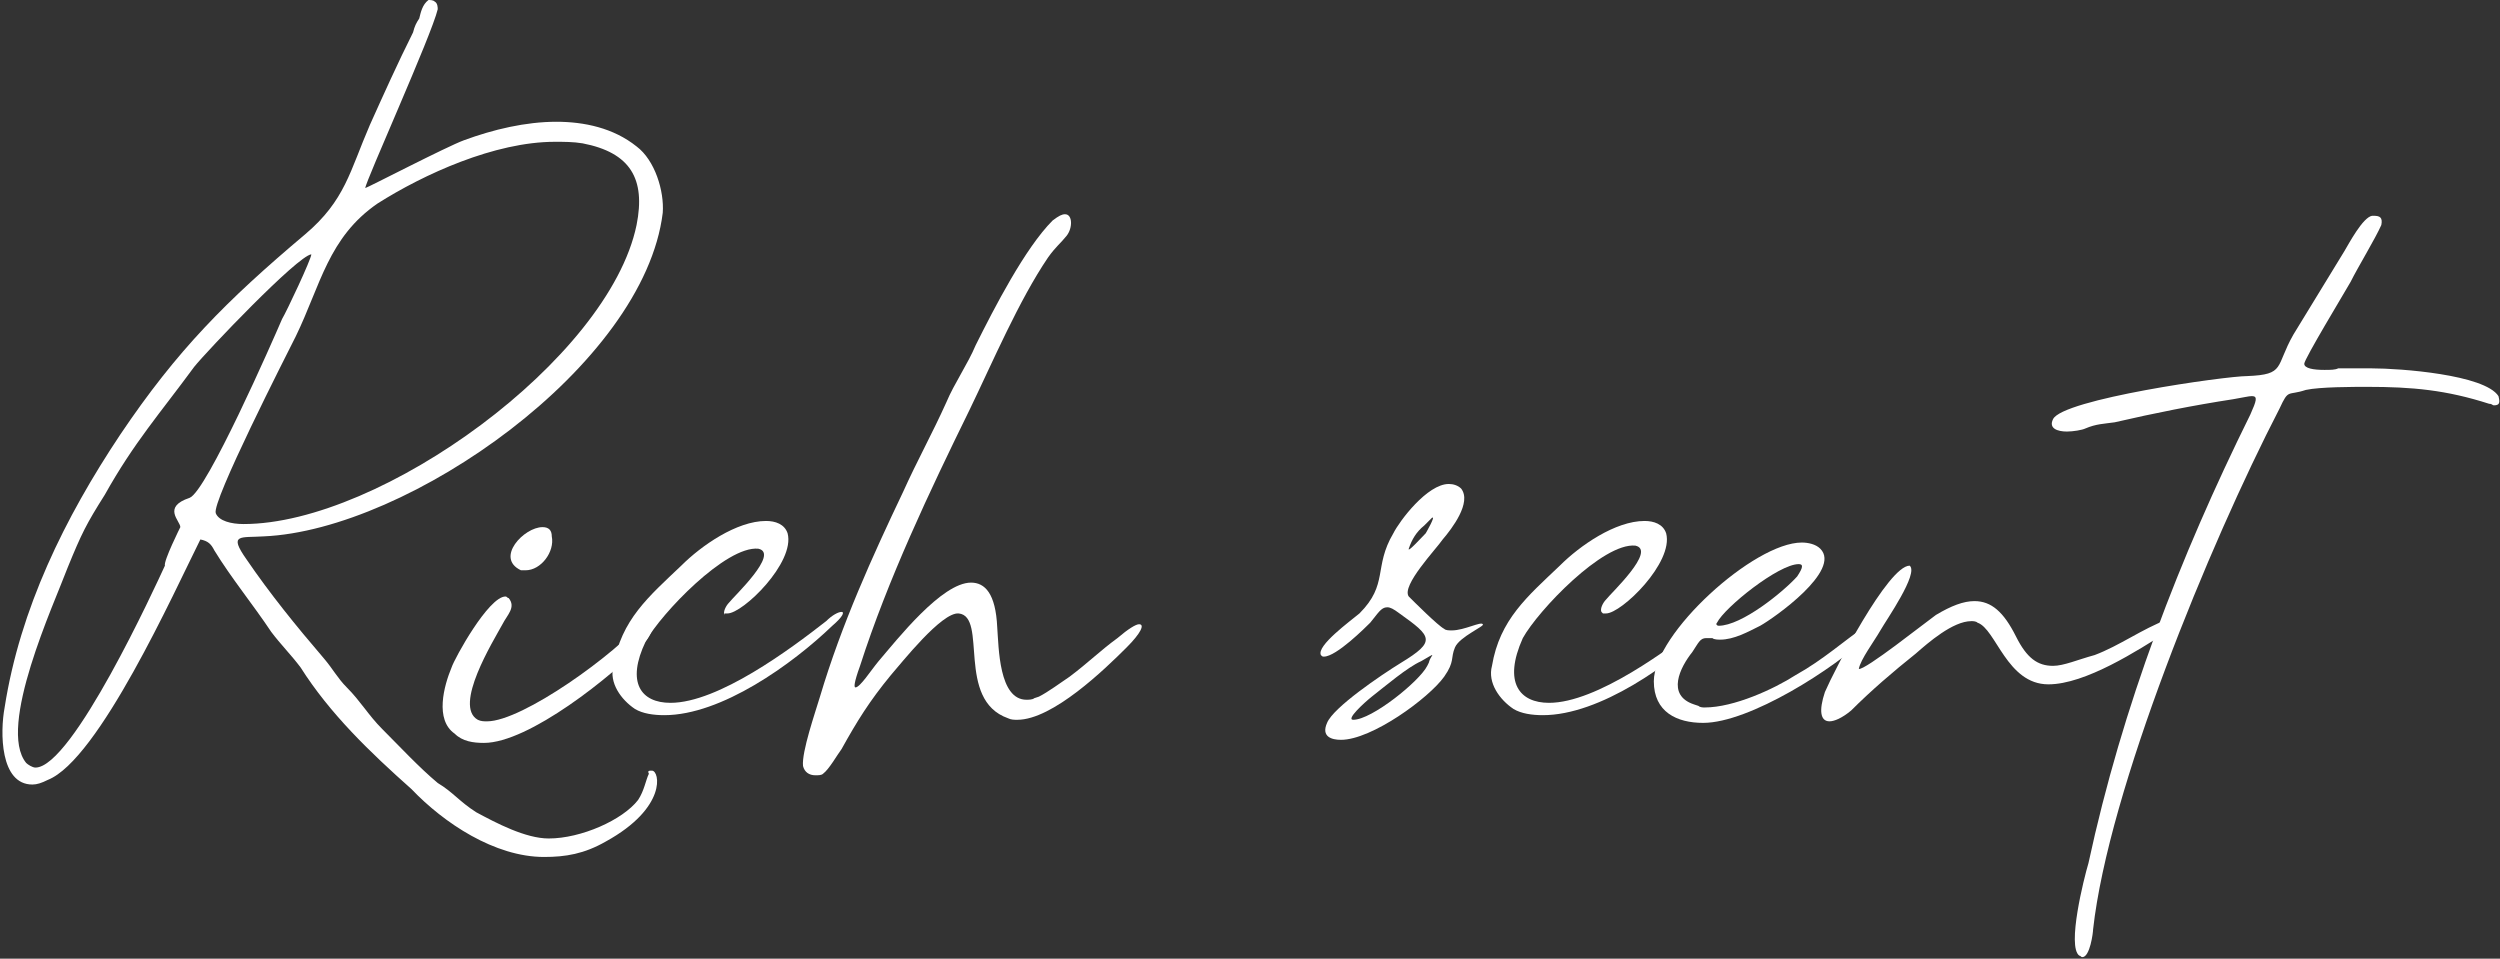
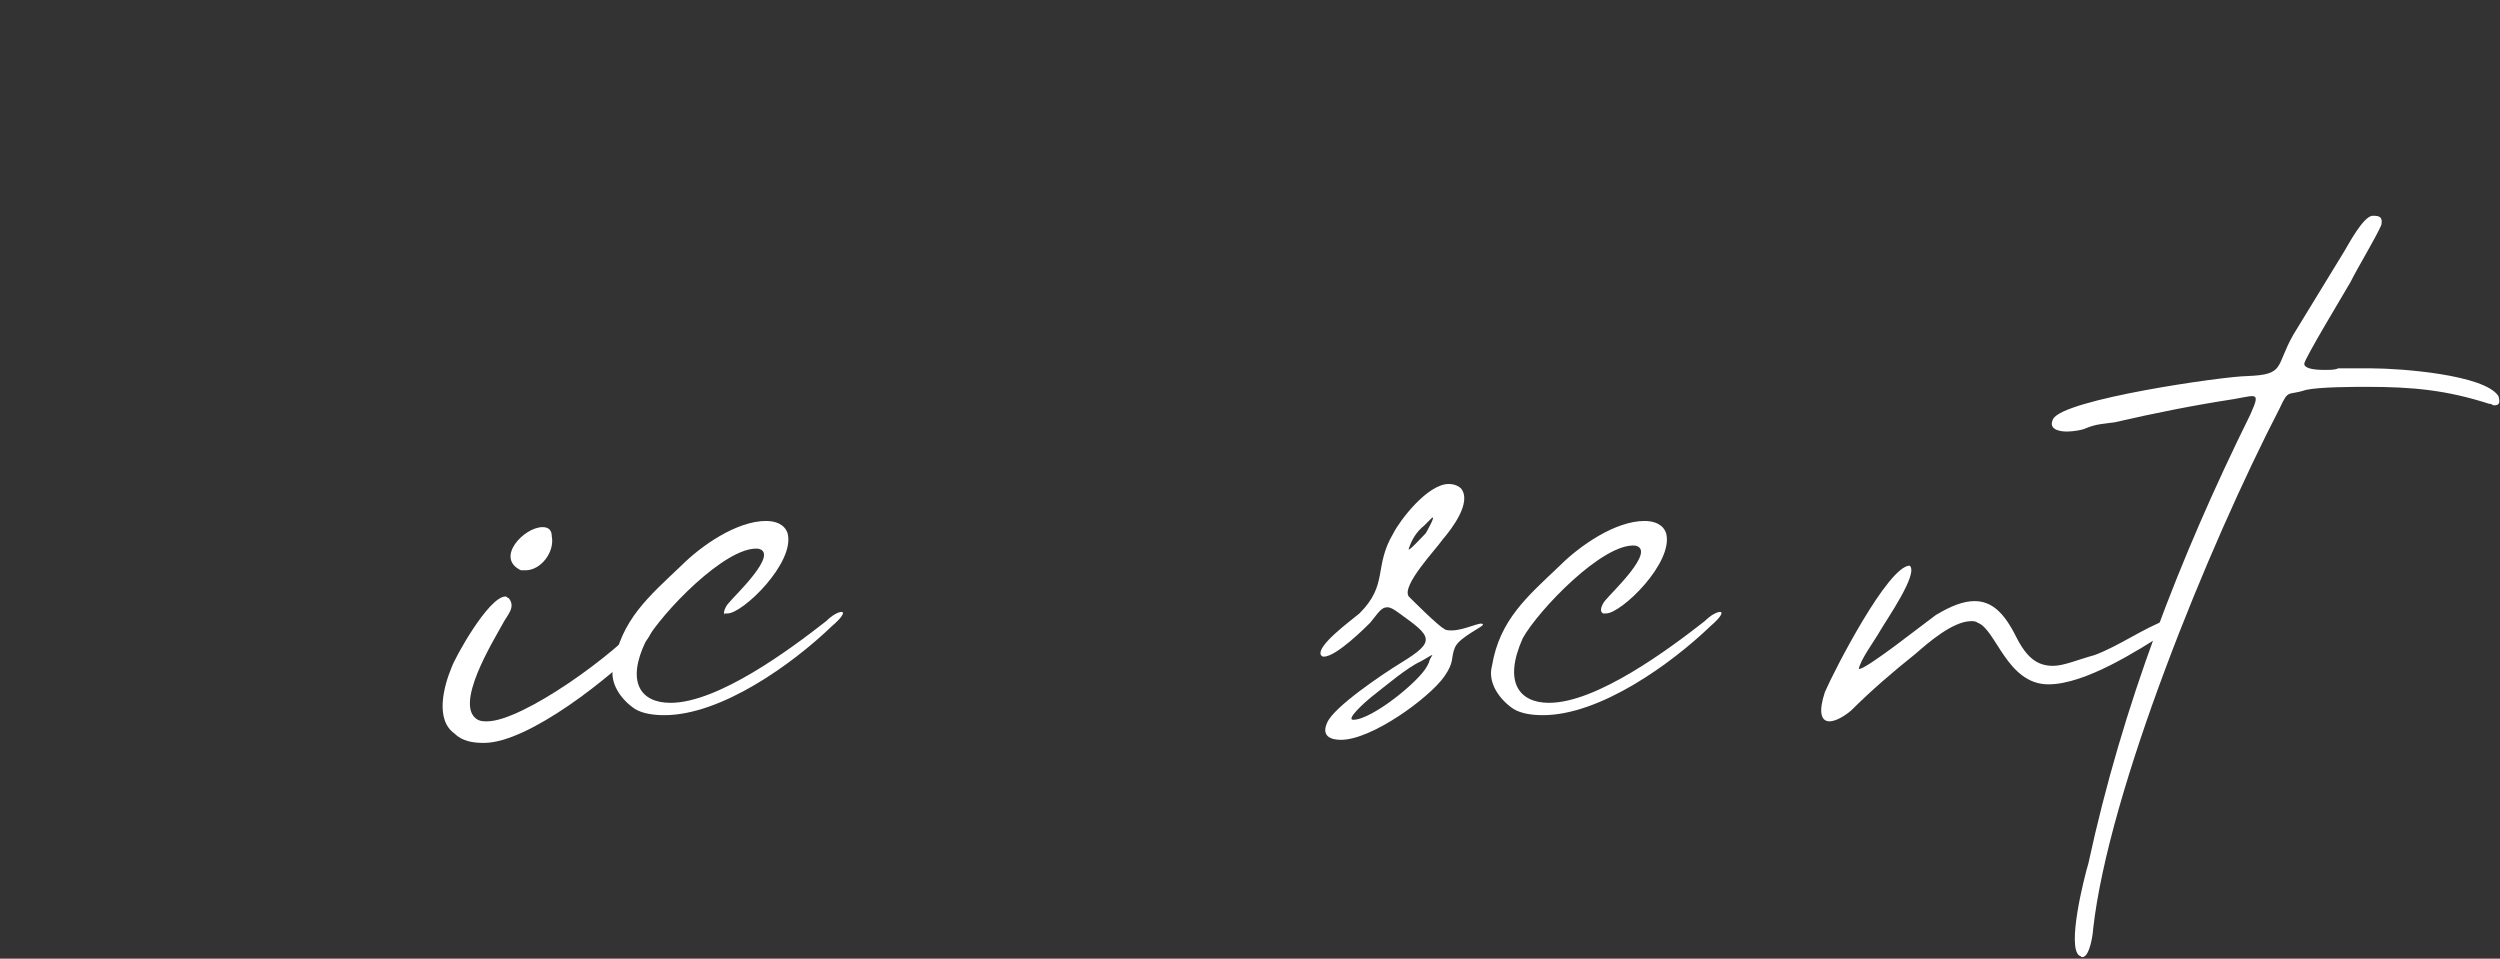
<svg xmlns="http://www.w3.org/2000/svg" version="1.1" id="レイヤー_1" x="0px" y="0px" viewBox="0 0 162.2 62.2" style="enable-background:new 0 0 162.2 62.2;" xml:space="preserve">
  <rect x="0" y="0" width="162.2" height="62.2" fill="#333333" stroke="none" />
  <style type="text/css">
	.st0{enable-background:new    ;}
	.st1{fill:#FFFFFF;}
</style>
  <g class="st0">
-     <path class="st1" d="M7.8,28.2c3.7-5.5,6.9-8.7,12-13c2.6-2.2,2.9-4.1,4.2-7.1c0.9-2,1.8-4,2.8-6c0.1-0.4,0.2-0.6,0.4-0.9   c0.1-0.4,0.2-0.9,0.6-1.2c0.1,0,0.3,0,0.4,0.1c0.2,0.1,0.2,0.4,0.2,0.5c-0.4,1.7-4.7,11.2-4.7,11.6c0.1,0,5.3-2.7,6.4-3.1   c1.9-0.7,4-1.2,6-1.2c1.8,0,3.7,0.4,5.2,1.6c1.2,0.9,1.8,2.9,1.7,4.3c-1.2,9.9-16.5,20.6-25.9,21c-1.5,0.1-2.3-0.2-1.1,1.5   c1.5,2.2,3.2,4.3,5,6.4c0.6,0.7,0.9,1.3,1.5,1.9c0.9,0.9,1.4,1.8,2.3,2.7c1.1,1.1,2.4,2.5,3.6,3.5c1,0.6,1.4,1.2,2.5,1.9   c1.3,0.7,3.2,1.7,4.7,1.7c2.1,0,4.8-1.2,5.8-2.5c0.4-0.6,0.5-1.3,0.7-1.7C42,50,42.1,50,42.3,50c0.5,0,1,2.4-3,4.6   c-1.4,0.8-2.6,1-4,1c-3.2,0-6.5-2.2-8.6-4.4c-2.7-2.4-5.3-4.9-7.2-7.9c-0.6-0.8-1.3-1.5-1.9-2.3c-1.2-1.8-2.6-3.5-3.7-5.3   c-0.2-0.4-0.4-0.6-0.9-0.7c-1.7,3.4-6.6,14.3-9.9,15.6c-0.4,0.2-0.7,0.3-1,0.3c-2.1,0-2.1-3.4-1.8-5C1.3,39.5,4.2,33.6,7.8,28.2z    M11.7,34.2c0-0.4-1.2-1.3,0.6-1.9c1.1-0.4,5.4-10.2,6-11.6c0.3-0.5,1.9-3.9,1.9-4.2c-0.9,0.1-6.8,6.3-7.6,7.3   c-2.2,3-3.9,4.9-5.8,8.3c-1.2,1.9-1.5,2.5-2.4,4.7c-0.9,2.4-4.6,10.4-2.7,12.7c0.1,0.1,0.4,0.3,0.6,0.3c2.4,0,7.8-11.8,8.4-13.1   C10.6,36.4,11.7,34.2,11.7,34.2z M15.8,34c8.9,0,23.7-10.7,25.5-19.4c0.6-3-0.4-4.7-3.5-5.3c-0.6-0.1-1.2-0.1-1.8-0.1   c-3.9,0-8.5,2.1-11.5,4c-3.2,2.2-3.7,5.3-5.3,8.6C18.6,23,13.7,32.6,14,33.3C14.2,33.8,15,34,15.8,34z" />
    <path class="st1" d="M42,40.2c0.3,0,0.6,0.5-0.1,1.4c-2.2,2.3-7.6,6.6-10.5,6.6c-0.7,0-1.4-0.1-1.9-0.6c-1.3-0.9-0.7-3.1-0.2-4.3   c0.2-0.6,2.4-4.6,3.5-4.6c0.1,0,0.1,0.1,0.2,0.1c0.5,0.6-0.1,1.1-0.4,1.7c-0.6,1.1-3.2,5.3-1.6,6.2c0.2,0.1,0.4,0.1,0.6,0.1   c2.3,0,8.4-4.4,10.2-6.6C41.8,40.2,41.8,40.2,42,40.2z M34.1,37c-0.1,0-0.1,0-0.3,0c-1.7-0.8,0.2-2.8,1.4-2.8   c0.4,0,0.6,0.2,0.6,0.6C36,35.8,35.1,37,34.1,37z" />
    <path class="st1" d="M43.5,45.6c3.1,0,7.8-3.5,10.1-5.3c0.4-0.4,0.8-0.6,1-0.6s0.1,0.3-0.6,0.9c-2.6,2.5-7.2,5.8-10.9,5.8   c-0.7,0-1.4-0.1-1.9-0.4c-0.9-0.6-1.7-1.7-1.4-2.8c0.5-3,2.3-4.5,4.4-6.5c1.3-1.3,3.6-2.9,5.5-2.9c0.6,0,1.2,0.2,1.4,0.8   c0.5,1.9-2.9,5.2-3.9,5.2c-0.1,0-0.1,0-0.2,0L47,39.9c-0.1-0.2,0.1-0.6,0.3-0.8c0.3-0.4,3.3-3.2,1.9-3.5c-2.1-0.2-6.3,4.2-7.3,6   C40.6,44.3,41.6,45.6,43.5,45.6z" />
-     <path class="st1" d="M58.6,31.9c0.9-2,1.9-3.8,2.8-5.8c0.5-1.2,1.4-2.5,1.9-3.7c1.2-2.4,3.2-6.3,5-8.1c0.4-0.3,0.6-0.4,0.8-0.4   c0.5,0,0.5,0.9,0.1,1.4c-0.4,0.5-0.7,0.7-1.2,1.4c-1.9,2.8-3.6,6.8-5.1,9.9c-2.6,5.3-5.3,11-7.1,16.6c-0.4,1.1-0.4,1.4-0.3,1.4   c0.3,0,1-1.1,1.5-1.7c1.2-1.4,4.1-5.1,6-5.1c0.9,0,1.6,0.7,1.7,2.9c0.1,1.3,0.1,4.7,1.9,4.7c0.1,0,0.4,0,0.5-0.1l0.3-0.1   c0.6-0.3,1.4-0.9,2-1.3c1.2-0.9,2-1.7,3.1-2.5c0.7-0.6,1.2-0.9,1.4-0.9c0.4,0,0.1,0.6-0.8,1.5c-1.4,1.4-4.8,4.7-7.1,4.7   c-0.2,0-0.4,0-0.6-0.1c-3.4-1.2-1.3-6.6-3.2-6.8c-1.1-0.1-3.7,3.2-4.4,4c-1.4,1.7-2.2,3-3.2,4.8c-0.3,0.4-0.8,1.3-1.2,1.6   c-0.1,0.1-0.3,0.1-0.5,0.1c-0.4,0-0.7-0.2-0.8-0.6c-0.1-0.9,0.8-3.5,1.1-4.5C54.6,40.5,56.6,36.1,58.6,31.9z" />
    <path class="st1" d="M87,48c-0.6,0-1.3-0.2-0.9-1.1c0.4-1,3.5-3.1,4.8-3.9c2.3-1.4,2-1.7-0.1-3.2c-0.4-0.3-0.6-0.4-0.8-0.4   c-0.4,0-0.6,0.4-1.1,1c-0.3,0.3-2.2,2.2-3,2.2c-0.1,0-0.1,0-0.2-0.1c-0.3-0.6,1.9-2.2,2.5-2.7c1.9-1.9,0.9-3,2.2-5.2   c0.4-0.8,2.2-3.2,3.6-3.2c0.3,0,0.6,0.1,0.8,0.3c0.7,0.9-0.6,2.6-1.2,3.3c-0.4,0.6-2.7,3-2.2,3.7c0.3,0.3,1.9,1.9,2.3,2.1   c0.1,0.1,0.3,0.1,0.5,0.1c0.8,0,1.9-0.6,2-0.4c0.2,0.1-1.5,0.8-1.8,1.5c-0.3,0.7,0,0.9-0.7,1.9C92.7,45.3,89,48,87,48z M92.6,43.2   l0.1-0.2c0.1-0.4,0.3-0.5,0.2-0.5c0,0-0.2,0.1-0.7,0.4c-0.9,0.4-2.3,1.6-3.2,2.3c-0.5,0.4-1.7,1.5-1.2,1.5   C89,46.7,92.1,44.2,92.6,43.2z M92.4,34.1c-0.5,0.4-0.8,0.9-1,1.5c-0.1,0.3,0.9-0.8,1.1-1c0,0,0.7-1.2,0.4-1   C92.9,33.6,92.5,34,92.4,34.1L92.4,34.1z" />
    <path class="st1" d="M100.5,45.6c3.1,0,7.8-3.5,10.1-5.3c0.4-0.4,0.8-0.6,1-0.6s0.1,0.3-0.6,0.9c-2.6,2.5-7.2,5.8-10.9,5.8   c-0.7,0-1.4-0.1-1.9-0.4c-0.9-0.6-1.7-1.7-1.4-2.8c0.5-3,2.3-4.5,4.4-6.5c1.3-1.3,3.6-2.9,5.5-2.9c0.6,0,1.2,0.2,1.4,0.8   c0.5,1.9-2.9,5.2-3.9,5.2c-0.1,0-0.1,0-0.2,0l-0.1-0.1c-0.1-0.2,0.1-0.6,0.3-0.8c0.3-0.4,3.3-3.2,1.9-3.5c-2.1-0.2-6.3,4.2-7.3,6   C97.5,44.3,98.6,45.6,100.5,45.6z" />
-     <path class="st1" d="M109.9,45.7l0.3,0.1c0.1,0.1,0.3,0.1,0.4,0.1c1.9,0,4.5-1.2,5.9-2.1c1.8-1,3.1-2.2,4.7-3.3   c0.3-0.1,0.4-0.2,0.5-0.2c0.2,0-0.1,0.6-0.4,0.9c-2.3,2.2-7.8,5.7-10.8,5.7c-1.7,0-3.2-0.7-3.2-2.7c0-3.1,6.5-9,9.6-9   c0.4,0,0.9,0.1,1.2,0.4c1.4,1.4-3,4.5-3.9,5c-0.8,0.4-1.7,0.9-2.6,0.9c-0.1,0-0.4,0-0.5-0.1c-0.2,0-0.3,0-0.4,0   c-0.4,0-0.5,0.3-0.9,0.9C109,43.3,108.1,45.1,109.9,45.7z M111.4,40.4c-0.1,0.1,0,0.2,0.1,0.2c1.5,0,4.2-2.2,5.1-3.2   c0.4-0.6,0.4-0.8,0.1-0.8C115.4,36.6,111.9,39.4,111.4,40.4z" />
    <path class="st1" d="M120.6,43.4c0.4,0.1,4.3-3,5-3.5c1-0.6,1.8-0.9,2.5-0.9c1.1,0,1.9,0.7,2.7,2.3c0.7,1.4,1.4,1.9,2.4,1.9   c0.7,0,1.6-0.4,2.7-0.7c1.6-0.6,3.1-1.7,4.7-2.3c0.1,0,0.1-0.1,0.3-0.1c0.4,0,0.4,0.5-0.3,0.9c-1.9,1.2-5.3,3.4-7.7,3.4   c-2.7,0-3.4-3.6-4.6-4c-0.1-0.1-0.3-0.1-0.4-0.1c-1.2,0-2.8,1.4-3.6,2.1c-1.5,1.2-2.9,2.4-4.2,3.7c-0.6,0.5-1.1,0.7-1.4,0.7   c-0.6,0-0.7-0.7-0.3-1.9c0.6-1.4,4.1-8.2,5.5-8.2c0.6,0.5-1.5,3.5-1.9,4.2S120.7,42.8,120.6,43.4z" />
    <path class="st1" d="M145.8,24.4c2.5-0.1,1.8-0.6,3-2.7c1.1-1.8,2.2-3.6,3.3-5.4c0.3-0.5,1.2-2.2,1.8-2.3c0.1,0,0.1,0,0.1,0   c0.4,0,0.6,0.1,0.5,0.6c-0.4,0.9-1.5,2.7-2,3.7c-0.4,0.7-3,5-3,5.3c0,0.3,0.6,0.4,1.3,0.4c0.4,0,0.7,0,0.9-0.1c0.7,0,1.4,0,2.2,0   c1.8,0,7.3,0.4,8.2,1.8c0.1,0.4,0.1,0.6-0.3,0.6c-0.1,0-0.1-0.1-0.3-0.1c-2.8-0.9-5-1.1-7.9-1.1c-0.9,0-3.1,0-4,0.2   c-1.2,0.4-1.1-0.1-1.7,1.2c-4.6,8.9-11.1,24.8-12.1,33.8c0,0.2-0.2,1.8-0.7,1.8c-0.1,0-0.1-0.1-0.2-0.1c-0.8-0.6,0.3-5,0.6-6   c2.2-10.2,5.9-19.8,10.5-29.1c0.4-0.9,0.5-1.2,0.1-1.2c-0.2,0-0.6,0.1-1.2,0.2c-2.6,0.4-5.1,0.9-7.7,1.5c-0.7,0.1-1.2,0.1-1.9,0.4   c-0.2,0.1-0.8,0.2-1.2,0.2c-0.6,0-1.2-0.2-0.9-0.8C133.8,25.9,144.4,24.4,145.8,24.4z" />
  </g>
</svg>